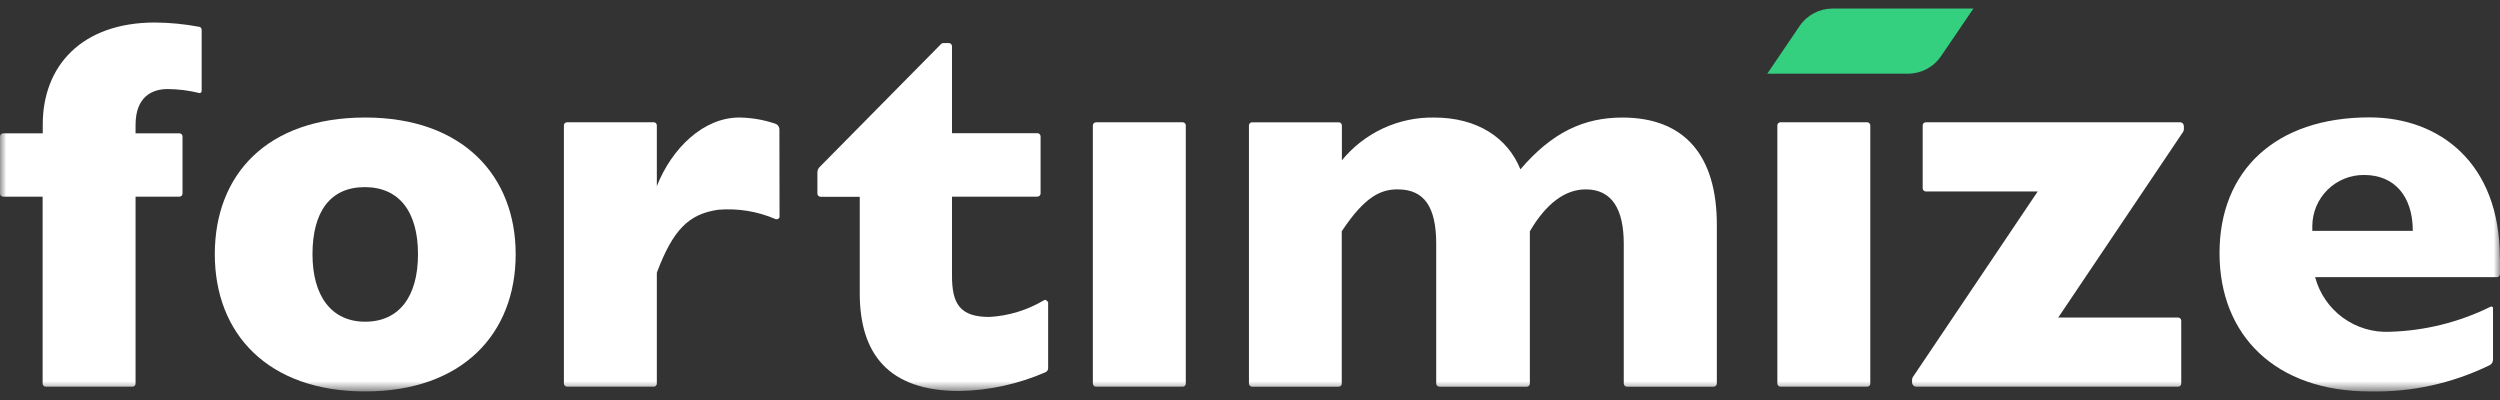
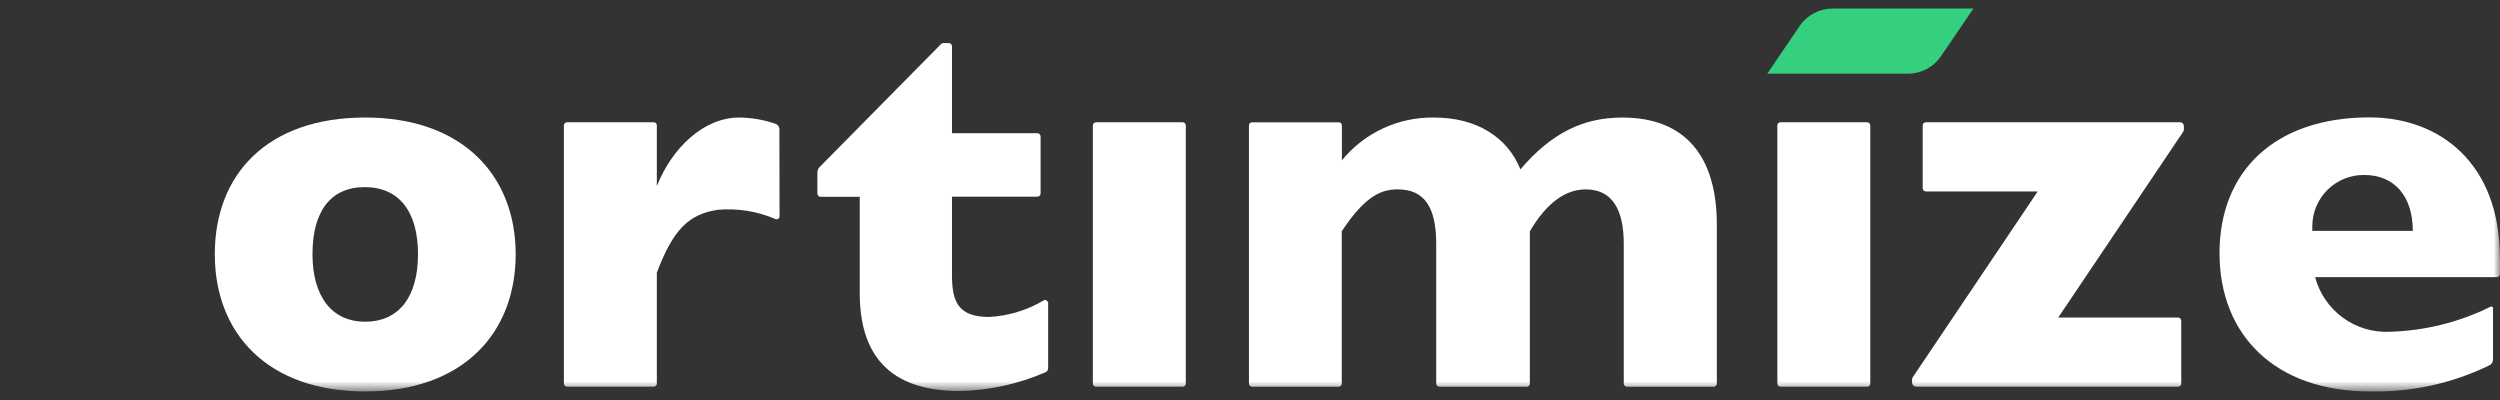
<svg xmlns="http://www.w3.org/2000/svg" width="200" height="32" viewBox="0 0 200 32" fill="none">
  <rect x="0" y="0" width="200" height="32" fill="#333333" stroke="none" />
  <mask id="mask0_2602_89" style="mask-type:luminance" maskUnits="userSpaceOnUse" x="0" y="0" width="200" height="32">
    <path d="M200 0.683H0V31.317H200V0.683Z" fill="white" />
  </mask>
  <g mask="url(#mask0_2602_89)">
-     <path d="M16.133 2.327V7.29C16.13 7.333 16.111 7.373 16.08 7.402C16.049 7.431 16.008 7.447 15.965 7.447C15.131 7.24 14.275 7.131 13.416 7.123C12.153 7.123 10.845 7.749 10.845 9.996V10.667H14.355C14.387 10.667 14.419 10.673 14.449 10.686C14.479 10.698 14.506 10.716 14.529 10.739C14.552 10.762 14.57 10.789 14.582 10.819C14.595 10.848 14.601 10.88 14.601 10.913V15.474C14.603 15.508 14.597 15.541 14.586 15.572C14.574 15.603 14.556 15.631 14.533 15.655C14.51 15.68 14.483 15.699 14.452 15.712C14.421 15.725 14.389 15.732 14.355 15.731H10.845V30.679C10.846 30.712 10.841 30.746 10.829 30.777C10.818 30.808 10.8 30.836 10.777 30.86C10.754 30.884 10.726 30.904 10.695 30.917C10.665 30.93 10.632 30.936 10.599 30.936H3.667C3.599 30.936 3.533 30.909 3.485 30.861C3.437 30.813 3.41 30.747 3.41 30.679V15.731H0.257C0.224 15.733 0.191 15.728 0.16 15.716C0.128 15.704 0.1 15.687 0.076 15.664C0.052 15.64 0.033 15.613 0.02 15.582C0.007 15.552 -3.42496e-05 15.519 1.31401e-07 15.486V10.924C1.31401e-07 10.856 0.027 10.79 0.075 10.742C0.124 10.694 0.189 10.667 0.257 10.667H3.421V9.951C3.421 5.3 6.507 1.801 12.41 1.801C13.599 1.811 14.785 1.927 15.954 2.148C16.004 2.158 16.049 2.187 16.08 2.228C16.111 2.269 16.125 2.32 16.122 2.371" fill="white" />
    <path d="M41.254 20.336C41.254 26.709 36.984 31.315 29.213 31.315C21.443 31.315 17.184 26.709 17.184 20.336C17.184 13.964 21.365 9.402 29.213 9.402C37.062 9.402 41.254 14.098 41.254 20.336ZM24.999 20.336C24.999 23.69 26.519 25.736 29.213 25.736C31.908 25.736 33.44 23.758 33.44 20.336C33.44 16.915 31.919 14.97 29.18 14.97C26.441 14.97 24.999 16.915 24.999 20.336Z" fill="white" />
    <path d="M75.454 3.444H75.902C75.968 3.444 76.032 3.469 76.08 3.515C76.128 3.561 76.156 3.624 76.159 3.69V10.655H82.99C83.058 10.655 83.123 10.682 83.172 10.73C83.22 10.778 83.247 10.844 83.247 10.912V15.474C83.247 15.542 83.22 15.607 83.172 15.655C83.123 15.704 83.058 15.731 82.99 15.731H76.159V22.059C76.159 24.295 76.785 25.357 79.155 25.357C80.699 25.268 82.198 24.807 83.526 24.015C83.548 24.004 83.571 23.997 83.595 23.994C83.619 23.992 83.643 23.994 83.666 24.002C83.689 24.009 83.71 24.021 83.729 24.037C83.747 24.052 83.762 24.072 83.772 24.093C83.803 24.11 83.829 24.133 83.851 24.16V29.449C83.853 29.517 83.835 29.583 83.799 29.641C83.763 29.699 83.711 29.744 83.65 29.773C81.475 30.723 79.135 31.236 76.763 31.282C71.016 31.282 68.78 28.241 68.78 23.456V15.742H65.65C65.581 15.742 65.516 15.715 65.468 15.667C65.419 15.618 65.392 15.553 65.392 15.485V13.785C65.395 13.626 65.459 13.474 65.571 13.361L75.264 3.544C75.294 3.512 75.33 3.485 75.371 3.468C75.411 3.451 75.455 3.442 75.499 3.444" fill="white" />
    <path d="M94.863 10.029V30.679C94.864 30.712 94.859 30.745 94.847 30.776C94.835 30.807 94.818 30.836 94.795 30.86C94.772 30.884 94.744 30.903 94.713 30.916C94.683 30.929 94.65 30.936 94.617 30.936H87.685C87.617 30.936 87.551 30.909 87.503 30.86C87.455 30.812 87.428 30.747 87.428 30.679V10.029C87.431 9.963 87.459 9.9 87.507 9.854C87.555 9.809 87.619 9.783 87.685 9.783H94.617C94.682 9.783 94.744 9.809 94.791 9.855C94.837 9.901 94.863 9.964 94.863 10.029Z" fill="white" />
    <path d="M121.639 13.54C124.166 10.589 126.704 9.404 129.789 9.404C134.809 9.404 137.347 12.49 137.347 17.979V30.68C137.347 30.713 137.34 30.747 137.327 30.778C137.315 30.809 137.296 30.837 137.272 30.861C137.248 30.885 137.219 30.904 137.188 30.917C137.157 30.93 137.124 30.937 137.09 30.937H130.158C130.09 30.937 130.025 30.91 129.976 30.861C129.928 30.813 129.901 30.748 129.901 30.68V19.5C129.901 16.76 128.973 15.15 126.86 15.15C125.217 15.15 123.696 16.268 122.388 18.504V30.68C122.39 30.713 122.384 30.746 122.373 30.777C122.361 30.808 122.343 30.837 122.32 30.861C122.297 30.885 122.27 30.904 122.239 30.917C122.208 30.93 122.175 30.937 122.142 30.937H115.155C115.086 30.937 115.021 30.91 114.973 30.861C114.925 30.813 114.897 30.748 114.897 30.68V19.5C114.897 16.593 113.97 15.15 111.812 15.15C110.548 15.15 109.24 15.62 107.34 18.504V30.68C107.341 30.713 107.336 30.746 107.324 30.777C107.313 30.808 107.295 30.837 107.272 30.861C107.249 30.885 107.221 30.904 107.191 30.917C107.16 30.93 107.127 30.937 107.094 30.937H100.173C100.14 30.937 100.106 30.93 100.075 30.917C100.044 30.904 100.015 30.885 99.992 30.861C99.968 30.837 99.949 30.809 99.936 30.778C99.923 30.747 99.916 30.713 99.916 30.68V10.03C99.916 9.997 99.923 9.964 99.936 9.933C99.949 9.903 99.968 9.875 99.992 9.852C100.016 9.829 100.045 9.811 100.076 9.799C100.107 9.788 100.14 9.782 100.173 9.784H107.105C107.17 9.784 107.233 9.81 107.279 9.856C107.325 9.902 107.351 9.965 107.351 10.03V12.825C108.244 11.733 109.373 10.858 110.653 10.265C111.933 9.672 113.331 9.378 114.741 9.404C118.162 9.404 120.61 11.003 121.628 13.54" fill="white" />
    <path d="M149.623 10.029V30.679C149.624 30.712 149.619 30.745 149.607 30.776C149.596 30.808 149.578 30.836 149.555 30.86C149.532 30.884 149.504 30.903 149.474 30.916C149.443 30.929 149.41 30.936 149.377 30.936H142.445C142.377 30.936 142.312 30.909 142.263 30.861C142.215 30.812 142.188 30.747 142.188 30.679V10.029C142.188 9.996 142.195 9.963 142.208 9.932C142.221 9.902 142.24 9.874 142.264 9.851C142.288 9.828 142.317 9.81 142.348 9.799C142.379 9.787 142.412 9.782 142.445 9.783H149.377C149.442 9.783 149.505 9.809 149.551 9.855C149.597 9.901 149.623 9.964 149.623 10.029Z" fill="white" />
    <path d="M174.711 10.074V10.342C174.71 10.418 174.686 10.492 174.644 10.555L164.66 25.402H174.241C174.31 25.402 174.375 25.429 174.423 25.477C174.471 25.525 174.499 25.591 174.499 25.659V30.69C174.499 30.723 174.492 30.756 174.479 30.787C174.466 30.817 174.447 30.845 174.423 30.868C174.399 30.891 174.37 30.909 174.339 30.921C174.308 30.932 174.275 30.938 174.241 30.936H153.312C153.22 30.936 153.132 30.899 153.067 30.834C153.002 30.77 152.966 30.681 152.966 30.589V30.366C152.967 30.299 152.987 30.233 153.022 30.176L163.017 15.317H154.073C154.004 15.317 153.939 15.29 153.891 15.242C153.843 15.194 153.815 15.129 153.815 15.06V10.029C153.815 9.996 153.822 9.963 153.835 9.932C153.848 9.902 153.867 9.874 153.891 9.851C153.915 9.828 153.944 9.81 153.975 9.799C154.006 9.787 154.039 9.782 154.073 9.783H174.409C174.447 9.782 174.484 9.788 174.52 9.801C174.555 9.815 174.587 9.835 174.614 9.861C174.641 9.887 174.663 9.919 174.678 9.953C174.692 9.988 174.7 10.025 174.7 10.063" fill="white" />
    <path d="M200 20.627V21.924C200 21.957 199.993 21.991 199.98 22.021C199.967 22.052 199.948 22.079 199.924 22.102C199.9 22.125 199.872 22.143 199.841 22.155C199.809 22.166 199.776 22.172 199.743 22.17H185.209C185.555 23.471 186.336 24.615 187.422 25.41C188.508 26.205 189.834 26.605 191.179 26.542C193.979 26.464 196.729 25.781 199.24 24.54C199.257 24.531 199.277 24.525 199.296 24.523C199.316 24.522 199.336 24.524 199.355 24.53C199.374 24.537 199.391 24.547 199.406 24.56C199.421 24.573 199.433 24.589 199.441 24.608C199.446 24.63 199.446 24.652 199.441 24.675V28.778C199.439 28.868 199.414 28.956 199.367 29.032C199.319 29.109 199.252 29.172 199.173 29.214C196.196 30.669 192.915 31.389 189.603 31.316C182.045 31.316 177.562 26.843 177.562 20.247C177.562 13.651 182.034 9.391 189.558 9.391C195.148 9.391 199.989 13.025 199.989 20.627M193.024 18.47C193.024 15.686 191.548 13.998 189.133 13.998C188.593 13.992 188.058 14.092 187.557 14.294C187.056 14.495 186.6 14.794 186.215 15.172C185.829 15.55 185.522 16 185.311 16.497C185.1 16.994 184.99 17.527 184.985 18.067C184.985 18.201 184.985 18.335 184.985 18.47H193.024Z" fill="white" />
    <path d="M62.352 10.353C62.352 10.251 62.32 10.151 62.259 10.069C62.199 9.986 62.114 9.925 62.017 9.894C61.091 9.58 60.121 9.414 59.144 9.402C56.27 9.402 53.743 11.862 52.547 14.892V10.028C52.547 9.963 52.521 9.901 52.475 9.854C52.429 9.808 52.367 9.782 52.301 9.782H45.37C45.336 9.781 45.303 9.786 45.272 9.798C45.241 9.81 45.212 9.827 45.188 9.85C45.164 9.873 45.145 9.901 45.132 9.932C45.119 9.962 45.112 9.995 45.112 10.028V30.678C45.112 30.746 45.14 30.812 45.188 30.86C45.236 30.908 45.301 30.935 45.37 30.935H52.301C52.334 30.935 52.367 30.928 52.398 30.915C52.429 30.902 52.456 30.883 52.479 30.859C52.502 30.835 52.52 30.807 52.532 30.776C52.544 30.744 52.549 30.711 52.547 30.678V21.812C53.855 18.346 55.108 17.128 57.444 16.781C59.018 16.647 60.6 16.904 62.05 17.53C62.081 17.541 62.114 17.545 62.146 17.543C62.179 17.541 62.21 17.532 62.239 17.517C62.269 17.503 62.294 17.483 62.316 17.458C62.337 17.433 62.353 17.405 62.363 17.374C62.368 17.344 62.368 17.314 62.363 17.284L62.352 10.353Z" fill="white" />
  </g>
  <path d="M143.977 2.07L141.383 5.893H152.641C153.162 5.893 153.674 5.765 154.134 5.521C154.594 5.278 154.987 4.926 155.28 4.496L157.874 0.683H146.615C146.096 0.682 145.584 0.807 145.124 1.049C144.664 1.291 144.27 1.641 143.977 2.07Z" fill="#34D080" />
</svg>